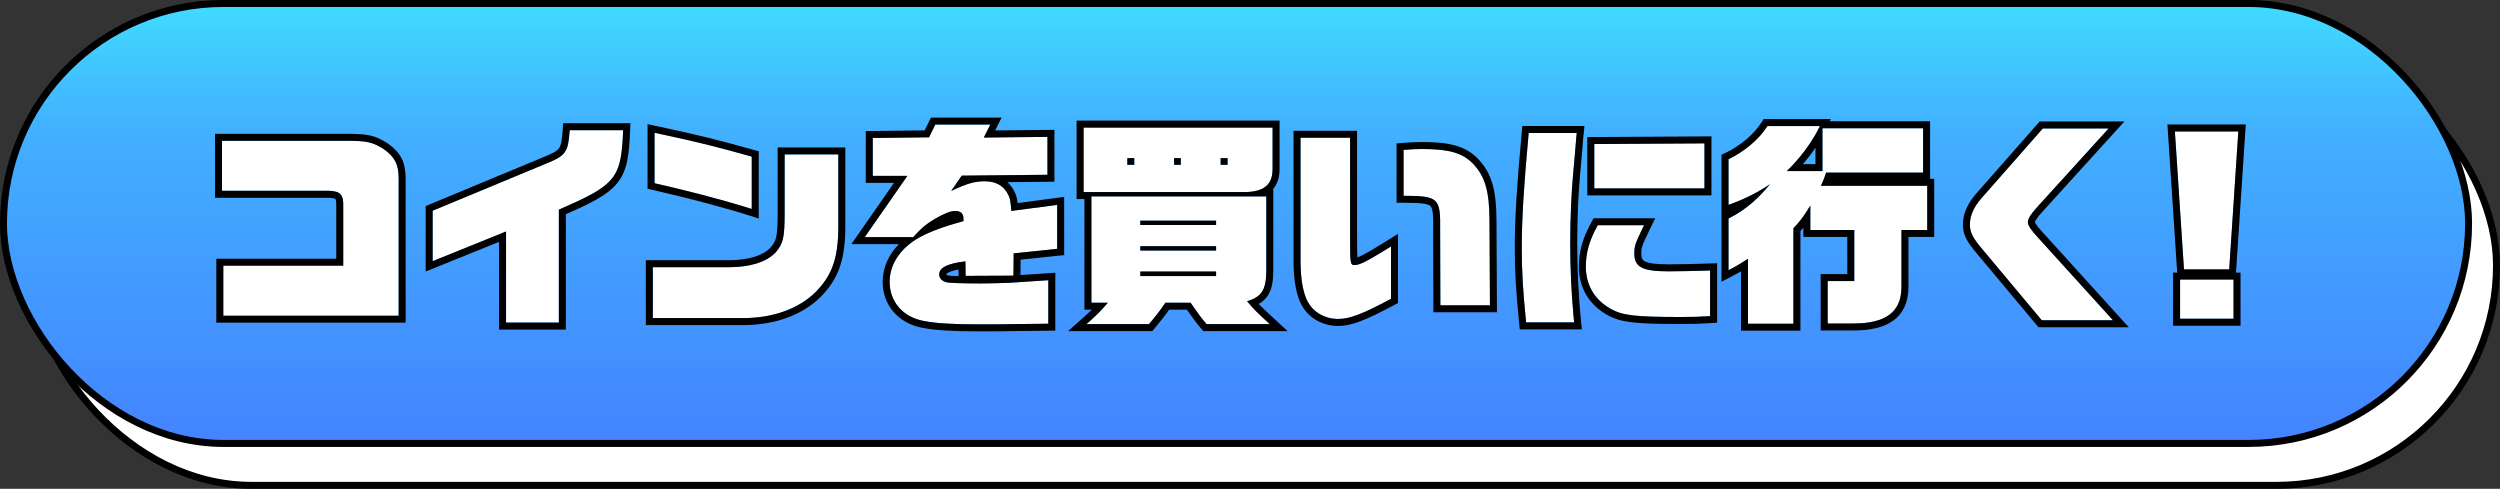
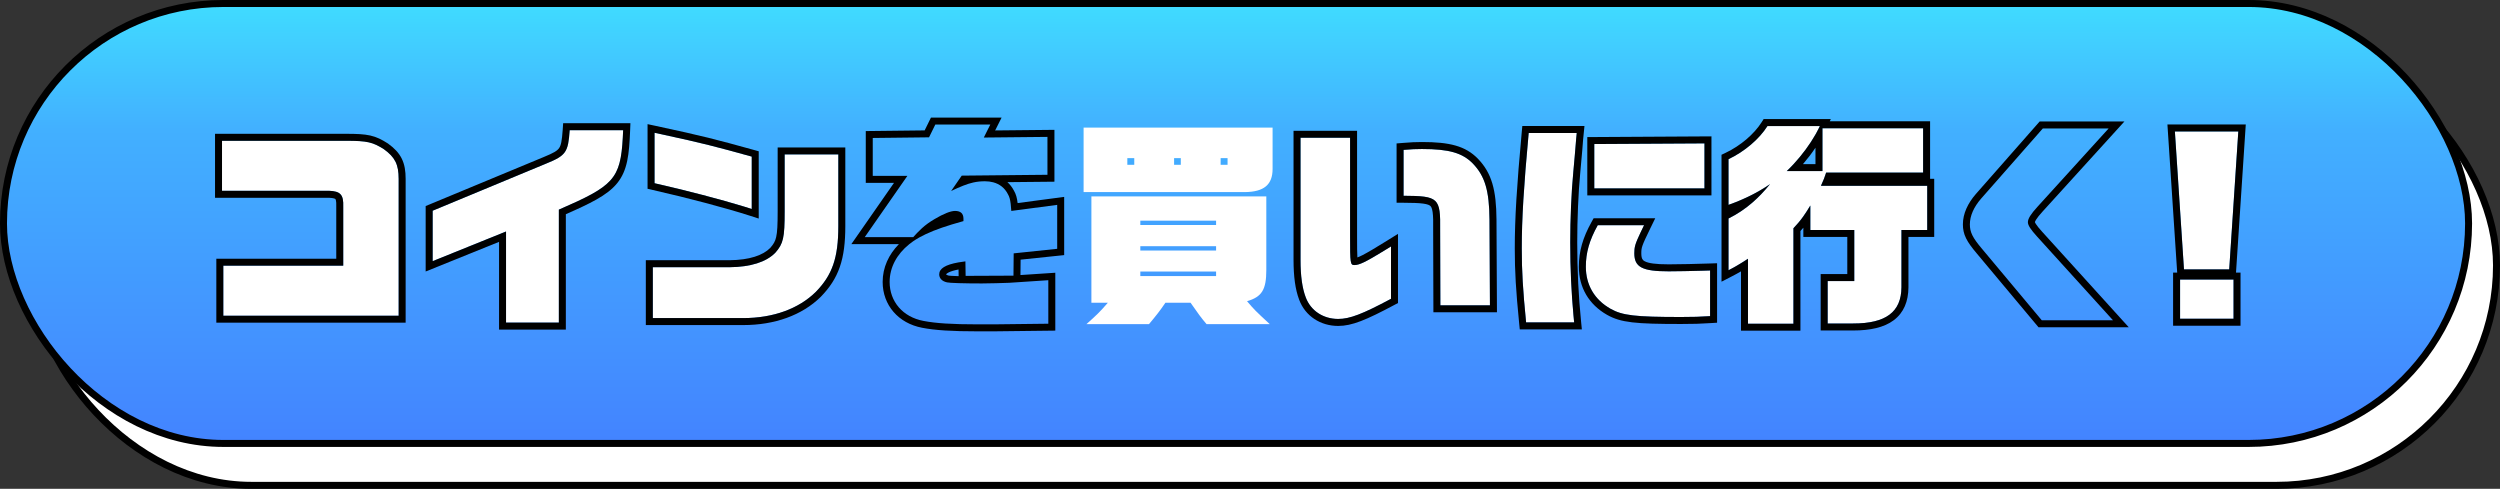
<svg xmlns="http://www.w3.org/2000/svg" width="358" height="70" viewBox="0 0 358 70" fill="none">
  <rect x="0" y="0" width="358" height="70" fill="#333333" stroke="none" />
  <rect x="4.5" y="6.5" width="353" height="63" rx="31.5" fill="white" />
  <rect x="4.5" y="6.5" width="353" height="63" rx="31.5" stroke="black" />
  <rect x="0.5" y="0.5" width="353" height="63" rx="31.5" fill="url(#paint0_linear_1443_24282)" />
  <rect x="0.5" y="0.5" width="353" height="63" rx="31.5" stroke="black" />
  <path d="M312.745 38.575L311.443 18.828H320.526L319.224 38.575H312.745ZM312.187 45.643V40.032H319.844V45.643H312.187Z" fill="white" />
-   <path d="M292.378 45.86L283.822 35.63C282.458 34.018 282.086 33.243 282.086 32.127C282.086 30.918 282.644 29.647 283.698 28.438L292.533 18.394H301.957L291.789 29.585C290.797 30.67 290.394 31.321 290.394 31.817C290.394 32.251 290.766 32.84 291.727 33.894L302.577 45.86H292.378Z" fill="white" />
  <path d="M250.311 46.356V37.056C249.164 37.8 248.544 38.172 247.521 38.699V31.29C249.753 30.174 251.613 28.655 253.473 26.361C251.83 27.508 249.722 28.562 247.521 29.337V22.796C249.815 21.711 251.923 19.913 253.101 18.053H260.603C259.58 20.254 257.782 22.672 255.86 24.501H260.975V18.363H275.39V24.718H261.502C261.223 25.524 261.192 25.679 260.758 26.609H275.979V32.933H272.29V41.148C272.259 44.682 270.058 46.325 265.377 46.325H261.719V40.249H265.532V32.933H259.239V29.43C258.34 30.918 257.844 31.6 256.821 32.685V46.356H250.311Z" fill="white" />
  <path d="M218.536 46.17C218.071 41.458 217.916 38.854 217.916 35.568C217.916 31.352 218.195 26.764 218.908 19.045H225.79L225.697 19.975C225.697 20.285 225.542 21.866 225.294 24.687C225.015 27.539 224.86 31.476 224.86 34.7C224.86 38.854 225.046 42.45 225.418 46.17H218.536ZM228.301 26.981V20.626L244.08 20.533V26.981H228.301ZM240.732 45.395C234.129 45.395 232.331 45.178 230.626 44.217C228.332 42.915 227.092 40.807 227.092 38.203C227.092 36.188 227.588 34.421 228.797 32.251H235.431C234.16 34.855 234.036 35.227 234.036 36.281C234.036 38.265 235.183 38.854 238.965 38.854C240.484 38.854 243.057 38.792 244.886 38.73V45.271C243.336 45.364 242.623 45.395 240.732 45.395Z" fill="white" />
  <path d="M191.628 45.674C189.489 45.674 187.691 44.496 186.978 42.574C186.482 41.272 186.234 39.536 186.234 37.211V19.727H193.333V33.801C193.333 37.738 193.364 37.955 193.953 37.955C194.728 37.955 195.751 37.428 199.192 35.289V42.791C195.131 44.961 193.302 45.674 191.628 45.674ZM206.26 43.721L206.229 32.964C206.291 28.314 206.012 28.066 200.99 28.035V21.463C202.137 21.37 202.726 21.339 203.625 21.339C207.5 21.339 209.422 21.897 210.91 23.416C212.646 25.214 213.266 27.322 213.297 31.445L213.359 43.721H206.26Z" fill="white" />
  <path d="M155.172 27.508V18.27H182.235V24.191C182.235 26.454 180.995 27.477 178.267 27.508H155.172ZM161.434 23.602H162.426V22.641H161.434V23.602ZM168.13 23.602H169.091V22.641H168.13V23.602ZM174.795 23.602H175.787V22.641H174.795V23.602ZM155.575 46.418C156.97 45.178 157.528 44.651 158.644 43.349H156.288V28.128H181.336V38.668C181.336 41.458 180.716 42.512 178.577 43.132C179.6 44.341 179.755 44.496 181.832 46.418H172.78C171.943 45.426 171.633 44.992 170.486 43.349H166.89C166.084 44.527 165.65 45.085 164.534 46.418H155.575ZM163.294 32.22H174.144V31.6H163.294V32.22ZM163.294 35.878H174.144V35.258H163.294V35.878ZM163.294 39.536H174.144V38.885H163.294V39.536Z" fill="white" />
-   <path d="M140.075 46.449C136.293 46.449 133.968 46.294 132.232 45.953C129.287 45.395 127.396 43.194 127.396 40.373C127.396 37.8 128.977 35.475 131.674 33.987C133.193 33.15 135.053 32.468 137.967 31.662V31.321C137.967 30.577 137.564 30.205 136.758 30.205C136.138 30.205 135.115 30.608 133.813 31.383C132.573 32.127 131.922 32.685 130.775 33.956H123.831L129.938 25.183H124.978V19.758L133.038 19.665L133.937 17.836H141.811L140.881 19.696L149.995 19.603V25.028L137.719 25.152L136.2 27.353C138.463 26.268 139.579 25.958 141.036 25.958C142.555 25.958 143.702 26.578 144.322 27.787C144.632 28.314 144.725 28.841 144.818 30.205L151.39 29.337V35.63L145.159 36.281L145.128 39.474L138.277 39.505L138.246 37.428C135.673 37.738 134.495 38.327 134.495 39.288C134.495 39.846 134.898 40.28 135.611 40.435C135.952 40.528 138.091 40.59 140.602 40.59C141.656 40.59 143.702 40.528 144.508 40.497L150.119 40.125V46.356L142.245 46.449H140.075Z" fill="white" />
  <path d="M107.649 29.926C104.177 28.81 98.783 27.384 93.73 26.237V19.014C100.519 20.471 102.162 20.905 107.649 22.424V29.926ZM93.482 45.55V38.265H104.456C107.494 38.234 109.726 37.521 111.028 36.188C112.175 34.886 112.361 34.049 112.361 30.298V22.114H120.049V32.375C120.049 36.932 119.181 39.381 116.825 41.799C114.376 44.217 110.718 45.55 106.44 45.55H93.482Z" fill="white" />
  <path d="M72.464 46.201V33.15L61.955 37.397V30.174L78.23 23.416C81.051 22.269 81.361 21.804 81.578 18.642H89.235C88.956 25.586 88.243 26.454 80.028 30.019V46.201H72.464Z" fill="white" />
  <path d="M31.978 45.209V38.048H49.152V29.585C49.214 27.88 48.749 27.384 47.137 27.322H31.792V20.161H49.555C52.593 20.161 53.368 20.347 54.98 21.37C56.561 22.517 57.088 23.54 57.088 25.617V45.209H31.978Z" fill="white" />
  <path fill-rule="evenodd" clip-rule="evenodd" d="M311.773 39.032L310.375 17.828H321.594L320.196 39.032H320.844V46.643H311.187V39.032H311.773ZM319.224 38.575H312.745L311.443 18.828H320.526L319.224 38.575ZM312.187 45.643H319.844V40.032H312.187V45.643Z" fill="black" />
  <path fill-rule="evenodd" clip-rule="evenodd" d="M291.911 46.86L283.059 36.276C283.058 36.275 283.057 36.274 283.057 36.273C282.365 35.456 281.865 34.783 281.545 34.135C281.207 33.448 281.086 32.822 281.086 32.127C281.086 30.605 281.786 29.11 282.944 27.781L282.947 27.777L292.081 17.394H304.217L292.529 30.258L292.527 30.26C292.045 30.787 291.745 31.168 291.568 31.451C291.437 31.66 291.405 31.769 291.397 31.806C291.406 31.836 291.439 31.923 291.543 32.084C291.709 32.345 291.997 32.706 292.466 33.22L292.468 33.222L304.834 46.86H291.911ZM283.822 35.63L292.378 45.86H302.577L291.727 33.894C290.766 32.84 290.394 32.251 290.394 31.817C290.394 31.321 290.797 30.67 291.789 29.585L301.957 18.394H292.533L283.698 28.438C282.644 29.647 282.086 30.918 282.086 32.127C282.086 33.243 282.458 34.018 283.822 35.63Z" fill="black" />
  <path fill-rule="evenodd" clip-rule="evenodd" d="M249.311 47.356V38.859C248.894 39.104 248.483 39.328 247.979 39.588L246.521 40.339V22.163L247.093 21.892C249.241 20.876 251.193 19.196 252.256 17.518L252.551 17.053H262.171L262.026 17.363H276.39V25.609H276.979V33.933H273.29V41.157C273.273 43.145 272.63 44.775 271.176 45.862C269.782 46.906 267.801 47.325 265.377 47.325H260.719V39.249H264.532V33.933H258.239V32.607C258.108 32.76 257.97 32.916 257.821 33.078V47.356H249.311ZM256.821 32.685C257.409 32.062 257.823 31.571 258.239 30.984C258.547 30.55 258.857 30.063 259.239 29.43V32.933H265.532V40.249H261.719V46.325H265.377C270.058 46.325 272.259 44.682 272.29 41.148V32.933H275.979V26.609H260.758C260.977 26.139 261.094 25.867 261.191 25.609C261.205 25.573 261.218 25.537 261.231 25.501C261.281 25.365 261.328 25.226 261.386 25.056C261.42 24.956 261.458 24.845 261.502 24.718H275.39V18.363H260.975V24.501H255.86C256.193 24.184 256.523 23.849 256.845 23.501C258.045 22.204 259.147 20.72 259.975 19.265C260.015 19.194 260.055 19.124 260.094 19.053C260.221 18.822 260.342 18.591 260.455 18.363C260.506 18.259 260.555 18.156 260.603 18.053H253.101C251.923 19.913 249.815 21.711 247.521 22.796V29.337C247.857 29.219 248.191 29.094 248.521 28.963C249.177 28.704 249.82 28.421 250.439 28.12C251.548 27.581 252.579 26.985 253.473 26.361C252.659 27.365 251.844 28.221 250.999 28.96C249.913 29.908 248.776 30.663 247.521 31.29V38.699C247.893 38.508 248.211 38.337 248.521 38.161C248.782 38.013 249.036 37.862 249.311 37.692C249.609 37.508 249.931 37.302 250.311 37.056V46.356H256.821V32.685ZM259.975 21.157C259.432 21.963 258.827 22.755 258.185 23.501H259.975V21.157Z" fill="black" />
  <path fill-rule="evenodd" clip-rule="evenodd" d="M217.916 35.568C217.916 38.854 218.071 41.458 218.536 46.17H225.418C225.385 45.836 225.353 45.503 225.322 45.17C225.014 41.799 224.86 38.481 224.86 34.7C224.86 31.476 225.015 27.539 225.294 24.687C225.372 23.802 225.44 23.04 225.498 22.4C225.613 21.122 225.684 20.335 225.695 20.045C225.696 20.017 225.697 19.994 225.697 19.975L225.79 19.045H218.908C218.195 26.764 217.916 31.352 217.916 35.568ZM226.696 20.034L226.895 18.045H217.996L217.912 18.953C217.198 26.681 216.916 31.305 216.916 35.568C216.916 38.898 217.074 41.537 217.541 46.268L217.63 47.17H226.523L226.413 46.071C226.044 42.384 225.86 38.821 225.86 34.7C225.86 31.499 226.014 27.596 226.289 24.784L226.29 24.775C226.368 23.889 226.436 23.13 226.494 22.492C226.528 22.111 226.558 21.774 226.585 21.478C226.646 20.785 226.689 20.277 226.696 20.034ZM228.301 20.626V26.981H244.08V20.533L228.301 20.626ZM230.626 44.217C232.331 45.178 234.129 45.395 240.732 45.395C242.623 45.395 243.336 45.364 244.886 45.271V38.73C244.572 38.741 244.235 38.751 243.886 38.762C242.204 38.812 240.223 38.854 238.965 38.854C235.183 38.854 234.036 38.265 234.036 36.281C234.036 35.38 234.127 34.977 234.948 33.251C235.087 32.959 235.247 32.628 235.431 32.251H228.797C227.588 34.421 227.092 36.188 227.092 38.203C227.092 40.807 228.332 42.915 230.626 44.217ZM227.301 27.981V19.632L245.08 19.527V27.981H227.301ZM230.135 45.088L230.132 45.087C227.531 43.61 226.092 41.173 226.092 38.203C226.092 35.987 226.648 34.053 227.923 31.764L228.209 31.251H237.032L236.33 32.69C235.686 34.008 235.368 34.693 235.202 35.173C235.059 35.588 235.036 35.827 235.036 36.281C235.036 36.69 235.097 36.928 235.169 37.074C235.231 37.198 235.329 37.313 235.544 37.424C236.06 37.693 237.058 37.854 238.965 37.854C240.467 37.854 243.027 37.792 244.852 37.731L245.886 37.696V46.213L244.946 46.269C243.379 46.363 242.645 46.395 240.732 46.395C234.201 46.395 232.113 46.203 230.135 45.088Z" fill="black" />
  <path fill-rule="evenodd" clip-rule="evenodd" d="M186.978 42.574C187.691 44.496 189.489 45.674 191.628 45.674C193.302 45.674 195.131 44.961 199.192 42.791V35.289C198.833 35.512 198.501 35.718 198.192 35.907C195.54 37.532 194.647 37.955 193.953 37.955C193.364 37.955 193.333 37.738 193.333 33.801V19.727H186.234V37.211C186.234 39.536 186.482 41.272 186.978 42.574ZM186.042 42.926C185.485 41.462 185.234 39.59 185.234 37.211V18.727H194.333V33.801C194.333 35.405 194.34 36.327 194.377 36.864C194.552 36.803 194.789 36.701 195.118 36.533C195.858 36.156 196.939 35.512 198.664 34.44L200.192 33.49V43.391L199.663 43.673C195.638 45.824 193.592 46.674 191.628 46.674C189.109 46.674 186.913 45.27 186.042 42.926ZM193.914 36.953C193.914 36.953 193.921 36.953 193.934 36.955C193.92 36.954 193.913 36.954 193.914 36.953ZM206.229 32.964L206.26 43.721H213.359L213.297 31.445C213.266 27.322 212.646 25.214 210.91 23.416C209.422 21.897 207.5 21.339 203.625 21.339C202.726 21.339 202.137 21.37 200.99 21.463V28.035C206.012 28.066 206.291 28.314 206.229 32.964ZM205.263 44.721L205.229 32.967L205.229 32.959L205.229 32.951C205.245 31.776 205.236 30.965 205.153 30.377C205.071 29.797 204.936 29.595 204.832 29.497C204.714 29.386 204.461 29.246 203.8 29.155C203.144 29.065 202.25 29.043 200.984 29.035L199.99 29.029V20.541L200.909 20.466C202.072 20.372 202.69 20.339 203.625 20.339C207.573 20.339 209.845 20.9 211.624 22.716L211.629 22.721C213.63 24.794 214.265 27.218 214.297 31.438L214.297 31.44L214.364 44.721H205.263Z" fill="black" />
-   <path fill-rule="evenodd" clip-rule="evenodd" d="M154.172 28.508V17.27H183.235V24.191C183.235 25.335 182.957 26.358 182.256 27.128H182.336V38.668C182.336 40.096 182.187 41.297 181.611 42.236C181.266 42.801 180.804 43.213 180.252 43.527C180.704 44.008 181.239 44.507 182.511 45.684L184.385 47.418H172.315L172.016 47.063C171.228 46.129 170.882 45.66 169.965 44.349H167.415C166.759 45.287 166.287 45.882 165.301 47.06L165.001 47.418H152.945L154.911 45.671C155.518 45.131 155.959 44.733 156.355 44.349H155.288V28.508H154.172ZM178.267 27.508C179.188 27.498 179.939 27.374 180.53 27.128C181.691 26.645 182.235 25.69 182.235 24.191V18.27H155.172V27.508H178.267ZM156.288 43.349H158.644C158.31 43.738 158.026 44.059 157.755 44.349C157.403 44.726 157.072 45.053 156.681 45.418C156.366 45.712 156.011 46.03 155.575 46.418H164.534C165.65 45.085 166.084 44.527 166.89 43.349H170.486C171.633 44.992 171.943 45.426 172.78 46.418H181.832C181.398 46.016 181.047 45.691 180.755 45.418C180.039 44.748 179.676 44.387 179.288 43.955C179.078 43.722 178.861 43.468 178.577 43.132C178.954 43.023 179.283 42.9 179.57 42.757C180.915 42.087 181.336 40.967 181.336 38.668V28.128H156.288V43.349ZM162.426 22.641H161.434V23.602H162.426V22.641ZM169.091 22.641H168.13V23.602H169.091V22.641ZM175.787 22.641H174.795V23.602H175.787V22.641ZM174.144 31.6H163.294V32.22H174.144V31.6ZM174.144 35.258H163.294V35.878H174.144V35.258ZM174.144 38.885H163.294V39.536H174.144V38.885Z" fill="black" />
  <path fill-rule="evenodd" clip-rule="evenodd" d="M142.245 46.449H140.075C136.293 46.449 133.968 46.294 132.232 45.953C129.287 45.395 127.396 43.194 127.396 40.373C127.396 38.305 128.417 36.398 130.218 34.956C130.396 34.813 130.582 34.675 130.775 34.542C130.897 34.458 131.022 34.375 131.151 34.295C131.32 34.189 131.495 34.086 131.674 33.987C131.962 33.828 132.262 33.675 132.579 33.526C133.936 32.887 135.605 32.315 137.967 31.662V31.321C137.967 30.577 137.564 30.205 136.758 30.205C136.138 30.205 135.115 30.608 133.813 31.383C133.082 31.821 132.556 32.195 132.013 32.688C131.792 32.888 131.569 33.108 131.328 33.359C131.328 33.359 131.328 33.359 131.328 33.359C131.155 33.54 130.972 33.738 130.775 33.956H123.831L129.938 25.183H124.978V19.758L133.038 19.665L133.937 17.836H141.811L140.881 19.696L149.995 19.603V25.028L137.719 25.152L136.2 27.353C136.87 27.032 137.44 26.778 137.948 26.581C138.471 26.377 138.927 26.233 139.361 26.136C139.928 26.007 140.455 25.958 141.036 25.958C141.466 25.958 141.866 26.008 142.233 26.106C143.162 26.356 143.878 26.92 144.322 27.787C144.542 28.161 144.653 28.535 144.732 29.208C144.764 29.483 144.791 29.809 144.818 30.205L151.39 29.337V35.63L145.159 36.281L145.128 39.474L138.277 39.505L138.246 37.428C137.886 37.471 137.554 37.52 137.248 37.575C135.367 37.91 134.495 38.461 134.495 39.288C134.495 39.846 134.898 40.28 135.611 40.435C135.952 40.528 138.091 40.59 140.602 40.59C141.656 40.59 143.702 40.528 144.508 40.497L150.119 40.125V46.356L142.245 46.449ZM146.129 39.387L151.119 39.056V47.344L142.245 47.449L140.075 47.449C136.282 47.449 133.878 47.295 132.042 46.935C128.664 46.293 126.396 43.709 126.396 40.373C126.396 38.318 127.256 36.45 128.727 34.956H121.916L128.023 26.183H123.978V18.77L132.412 18.672L133.314 16.836H143.429L142.507 18.679L150.995 18.593V26.018L144.264 26.086C144.632 26.418 144.948 26.823 145.199 27.305C145.501 27.828 145.638 28.352 145.724 29.077L152.39 28.196V36.531L146.15 37.183L146.129 39.387ZM137.277 39.546L137.263 38.589C136.617 38.713 136.158 38.857 135.851 39.009C135.629 39.12 135.54 39.208 135.511 39.246C135.495 39.267 135.495 39.271 135.495 39.285V39.288C135.495 39.3 135.496 39.306 135.497 39.307C135.496 39.305 135.497 39.309 135.507 39.32C135.528 39.342 135.613 39.412 135.823 39.458L135.849 39.463L135.874 39.47C135.862 39.467 135.867 39.468 135.895 39.471C135.941 39.476 136.05 39.488 136.247 39.501C136.509 39.518 136.858 39.533 137.277 39.546Z" fill="black" />
  <path fill-rule="evenodd" clip-rule="evenodd" d="M108.649 31.298L107.343 30.878C103.908 29.774 98.545 28.355 93.509 27.212L92.73 27.035V17.777L93.94 18.036C100.75 19.498 102.412 19.936 107.916 21.46L108.649 21.663V31.298ZM92.482 46.55V37.265H104.451C107.36 37.234 109.262 36.551 110.295 35.507C110.782 34.952 111.008 34.565 111.149 33.941C111.311 33.227 111.361 32.191 111.361 30.298V21.114H121.049V32.375C121.049 34.71 120.828 36.584 120.266 38.215C119.698 39.863 118.802 41.203 117.541 42.497L117.534 42.504L117.528 42.511C114.85 45.154 110.917 46.55 106.44 46.55H92.482ZM111.028 36.188C109.726 37.521 107.494 38.234 104.456 38.265H93.482V45.55H106.44C110.718 45.55 114.376 44.217 116.825 41.799C119.181 39.381 120.049 36.932 120.049 32.375V22.114H112.361V30.298C112.361 34.049 112.175 34.886 111.028 36.188ZM107.649 29.926V22.424C102.442 20.983 100.697 20.518 94.73 19.229C94.409 19.16 94.076 19.088 93.73 19.014V26.237C98.32 27.279 103.192 28.551 106.649 29.612C106.997 29.719 107.331 29.824 107.649 29.926Z" fill="black" />
  <path fill-rule="evenodd" clip-rule="evenodd" d="M71.464 47.201V34.633L60.955 38.88V29.506L77.853 22.49C79.305 21.899 79.798 21.588 80.061 21.212C80.332 20.823 80.468 20.209 80.58 18.573L80.644 17.642H90.276L90.234 18.682C90.097 22.106 89.864 24.401 88.385 26.227C87.653 27.13 86.665 27.863 85.384 28.585C84.234 29.233 82.8 29.898 81.028 30.674V47.201H71.464ZM80.028 30.019C87.831 26.633 88.866 25.68 89.189 19.642C89.206 19.323 89.221 18.99 89.235 18.642H81.578C81.361 21.804 81.051 22.269 78.23 23.416L61.955 30.174V37.397L72.464 33.15V46.201H80.028V30.019Z" fill="black" />
  <path fill-rule="evenodd" clip-rule="evenodd" d="M31.978 45.209H57.088V25.617C57.088 23.54 56.561 22.517 54.98 21.37C53.368 20.347 52.593 20.161 49.555 20.161H31.792V27.322H47.137C48.749 27.384 49.214 27.88 49.152 29.585V38.048H31.978V45.209ZM48.152 37.048H30.978V46.209H58.088V25.617C58.088 24.501 57.948 23.551 57.521 22.698C57.093 21.84 56.426 21.184 55.567 20.561L55.542 20.542L55.516 20.526C54.666 19.987 53.958 19.617 53.022 19.406C52.126 19.205 51.071 19.161 49.555 19.161H30.792V28.322H47.117C47.879 28.353 48.014 28.49 48.029 28.506C48.053 28.533 48.183 28.717 48.153 29.549L48.152 29.567V37.048Z" fill="black" />
  <defs>
    <linearGradient id="paint0_linear_1443_24282" x1="177" y1="0" x2="177" y2="64" gradientUnits="userSpaceOnUse">
      <stop stop-color="#40DDFF" />
      <stop offset="0.29" stop-color="#42B0FF" />
      <stop offset="1" stop-color="#4383FF" />
    </linearGradient>
  </defs>
</svg>